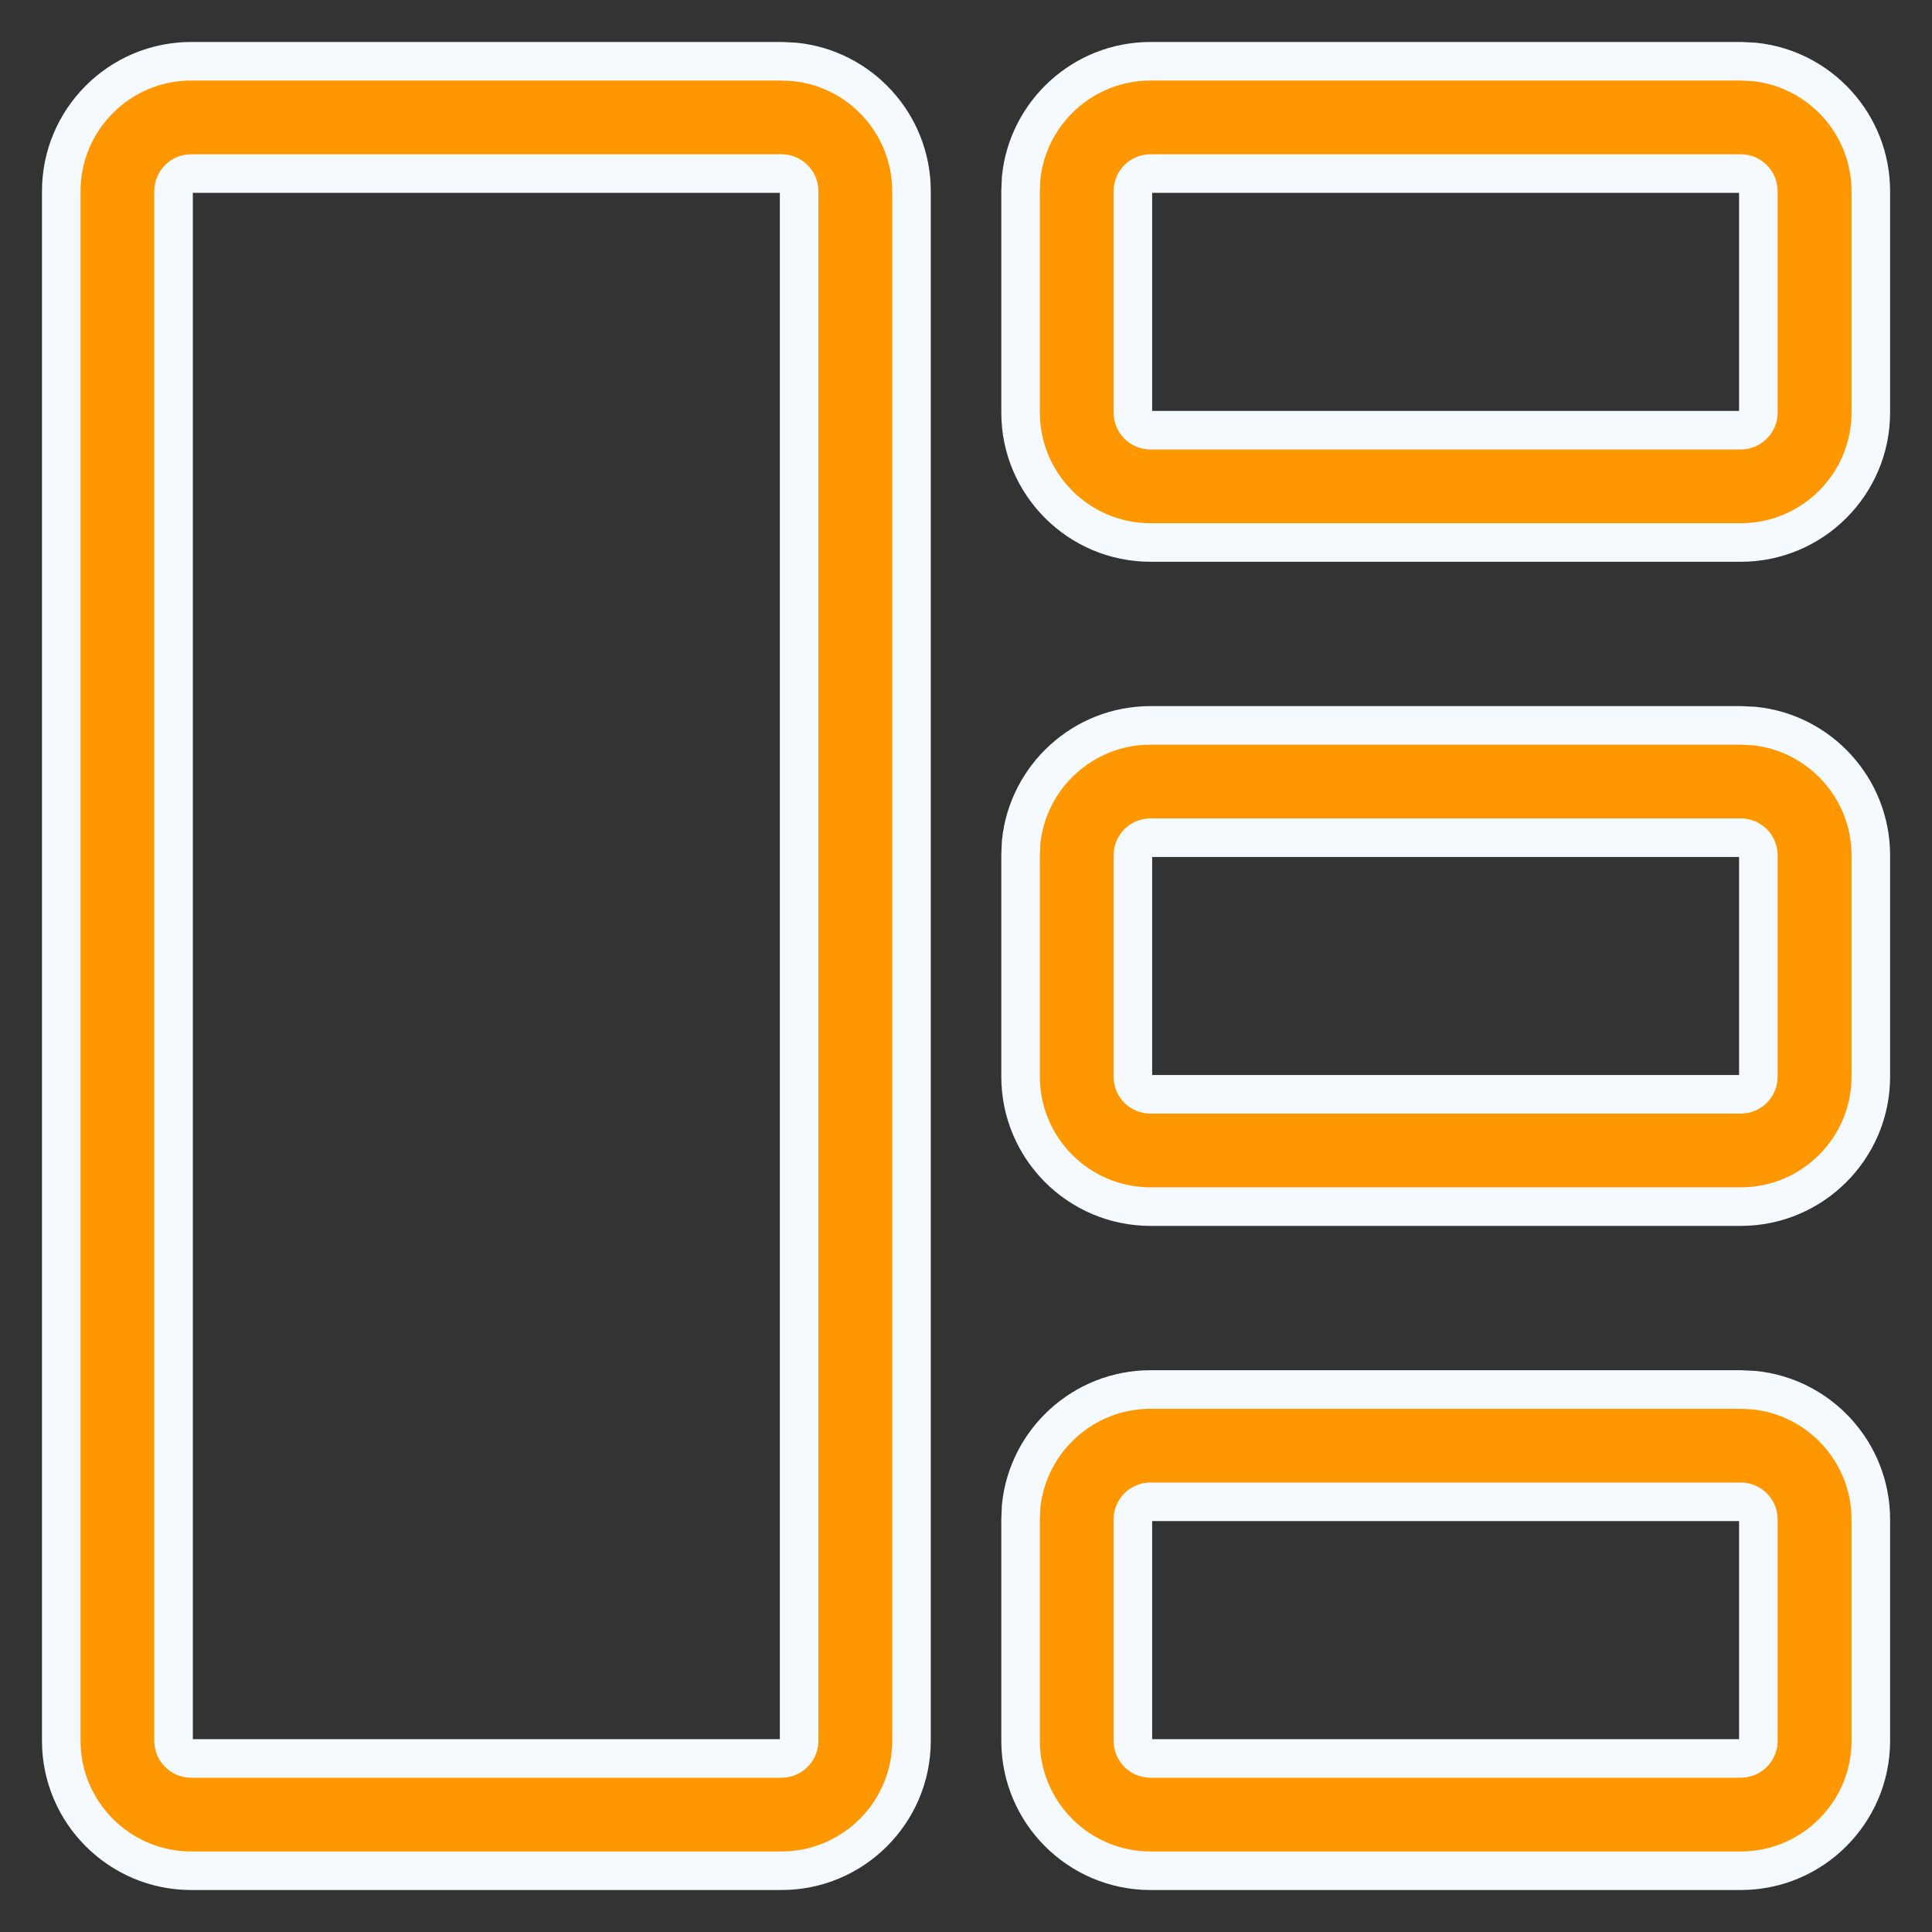
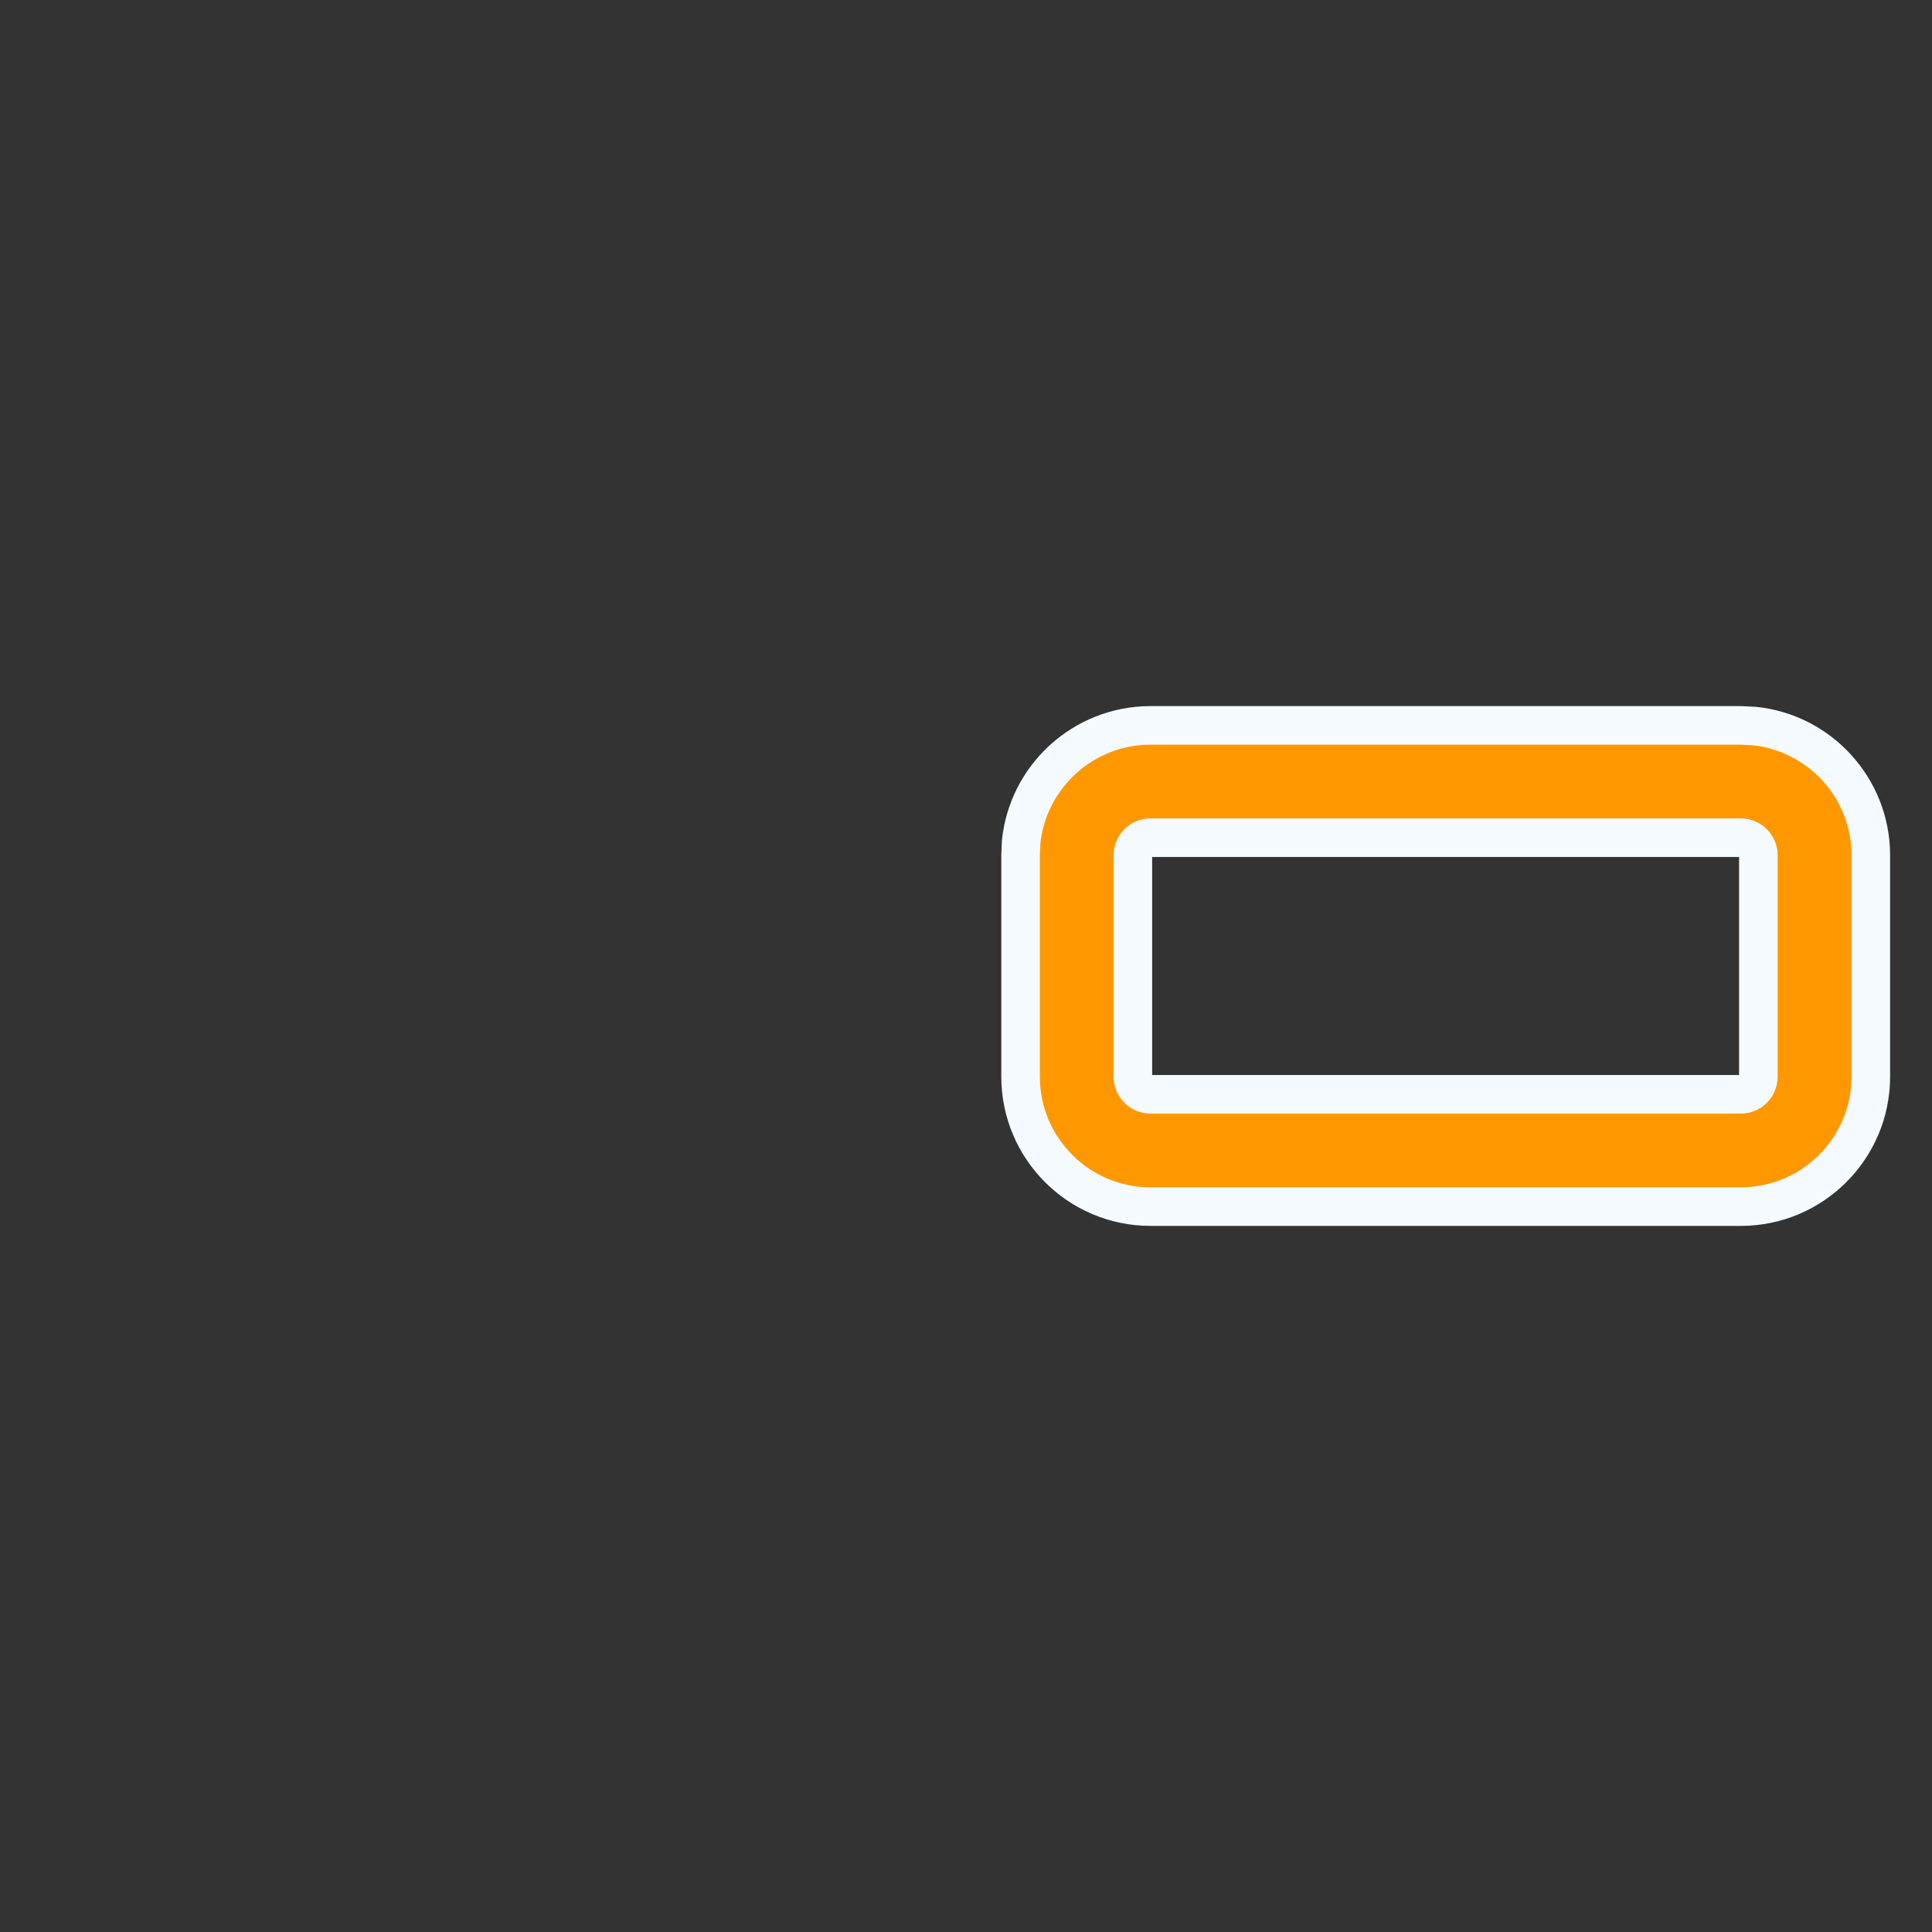
<svg xmlns="http://www.w3.org/2000/svg" width="24" height="24" viewBox="0 0 24 24" fill="none">
  <rect x="0" y="0" width="24" height="24" fill="#333333" stroke="none" />
-   <path d="M9.708 0.761L9.873 0.769C10.686 0.851 11.323 1.54 11.323 2.375V21.625C11.323 22.515 10.598 23.239 9.708 23.239H2.375C1.485 23.239 0.761 22.515 0.761 21.625V2.375C0.761 1.485 1.485 0.761 2.375 0.761H9.708ZM2.375 2.156C2.254 2.156 2.156 2.254 2.156 2.375V21.625C2.156 21.746 2.254 21.844 2.375 21.844H9.708C9.829 21.844 9.927 21.746 9.927 21.625V2.375C9.927 2.254 9.829 2.156 9.708 2.156H2.375Z" fill="#FF9800" stroke="#F4FAFF" stroke-width="0.479" />
-   <path d="M21.625 0.761L21.79 0.769C22.603 0.851 23.24 1.54 23.24 2.375V5.125C23.24 6.015 22.515 6.739 21.625 6.739H14.292C13.401 6.739 12.678 6.015 12.678 5.125V2.375L12.685 2.21C12.768 1.397 13.457 0.761 14.292 0.761H21.625ZM14.292 2.156C14.171 2.156 14.073 2.254 14.073 2.375V5.125C14.073 5.246 14.171 5.344 14.292 5.344H21.625C21.745 5.344 21.843 5.246 21.843 5.125V2.375C21.843 2.254 21.745 2.156 21.625 2.156H14.292Z" fill="#FF9800" stroke="#F4FAFF" stroke-width="0.479" />
  <path d="M21.625 9.011L21.79 9.019C22.603 9.101 23.24 9.79 23.24 10.625V13.375C23.24 14.265 22.515 14.989 21.625 14.989H14.292C13.401 14.989 12.678 14.265 12.678 13.375V10.625L12.685 10.46C12.768 9.647 13.457 9.011 14.292 9.011H21.625ZM14.292 10.406C14.171 10.406 14.073 10.504 14.073 10.625V13.375C14.073 13.496 14.171 13.594 14.292 13.594H21.625C21.745 13.594 21.843 13.496 21.843 13.375V10.625C21.843 10.504 21.745 10.406 21.625 10.406H14.292Z" fill="#FF9800" stroke="#F4FAFF" stroke-width="0.479" />
-   <path d="M21.625 17.261L21.79 17.269C22.603 17.351 23.24 18.04 23.24 18.875V21.625C23.24 22.515 22.515 23.239 21.625 23.239H14.292C13.401 23.239 12.678 22.515 12.678 21.625V18.875L12.685 18.71C12.768 17.897 13.457 17.261 14.292 17.261H21.625ZM14.292 18.656C14.171 18.656 14.073 18.754 14.073 18.875V21.625C14.073 21.746 14.171 21.844 14.292 21.844H21.625C21.745 21.844 21.843 21.746 21.843 21.625V18.875C21.843 18.754 21.745 18.656 21.625 18.656H14.292Z" fill="#FF9800" stroke="#F4FAFF" stroke-width="0.479" />
</svg>